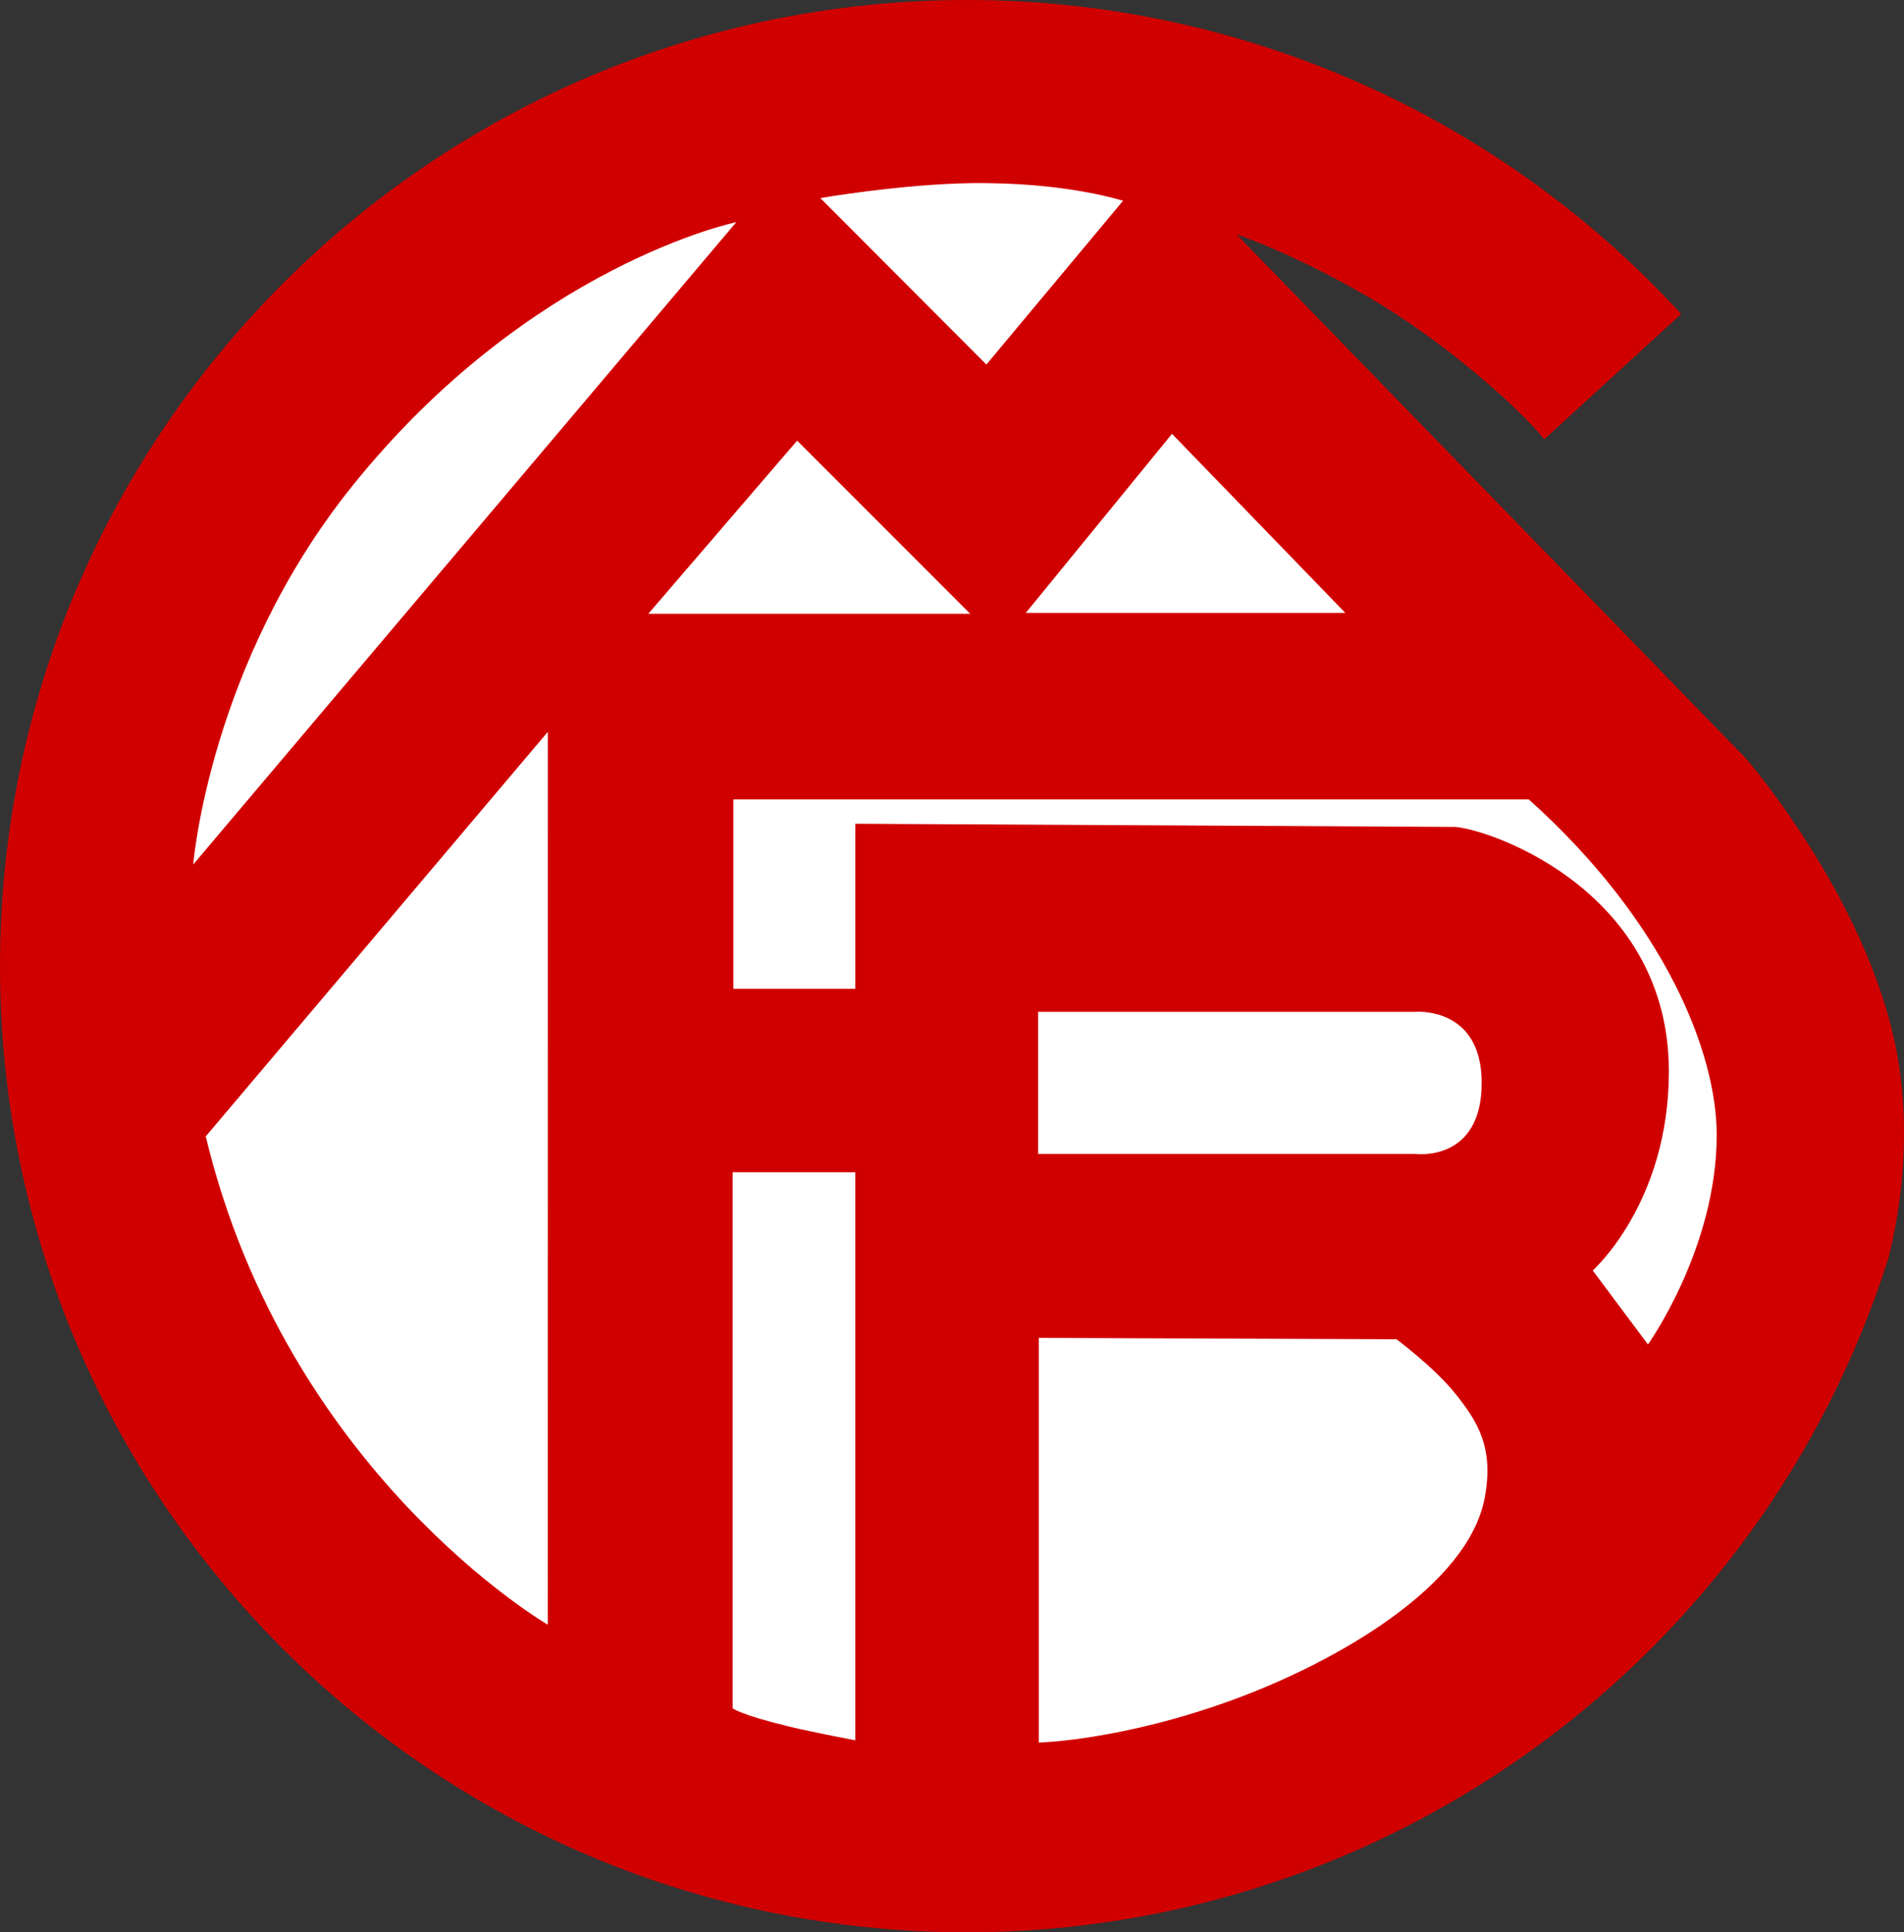
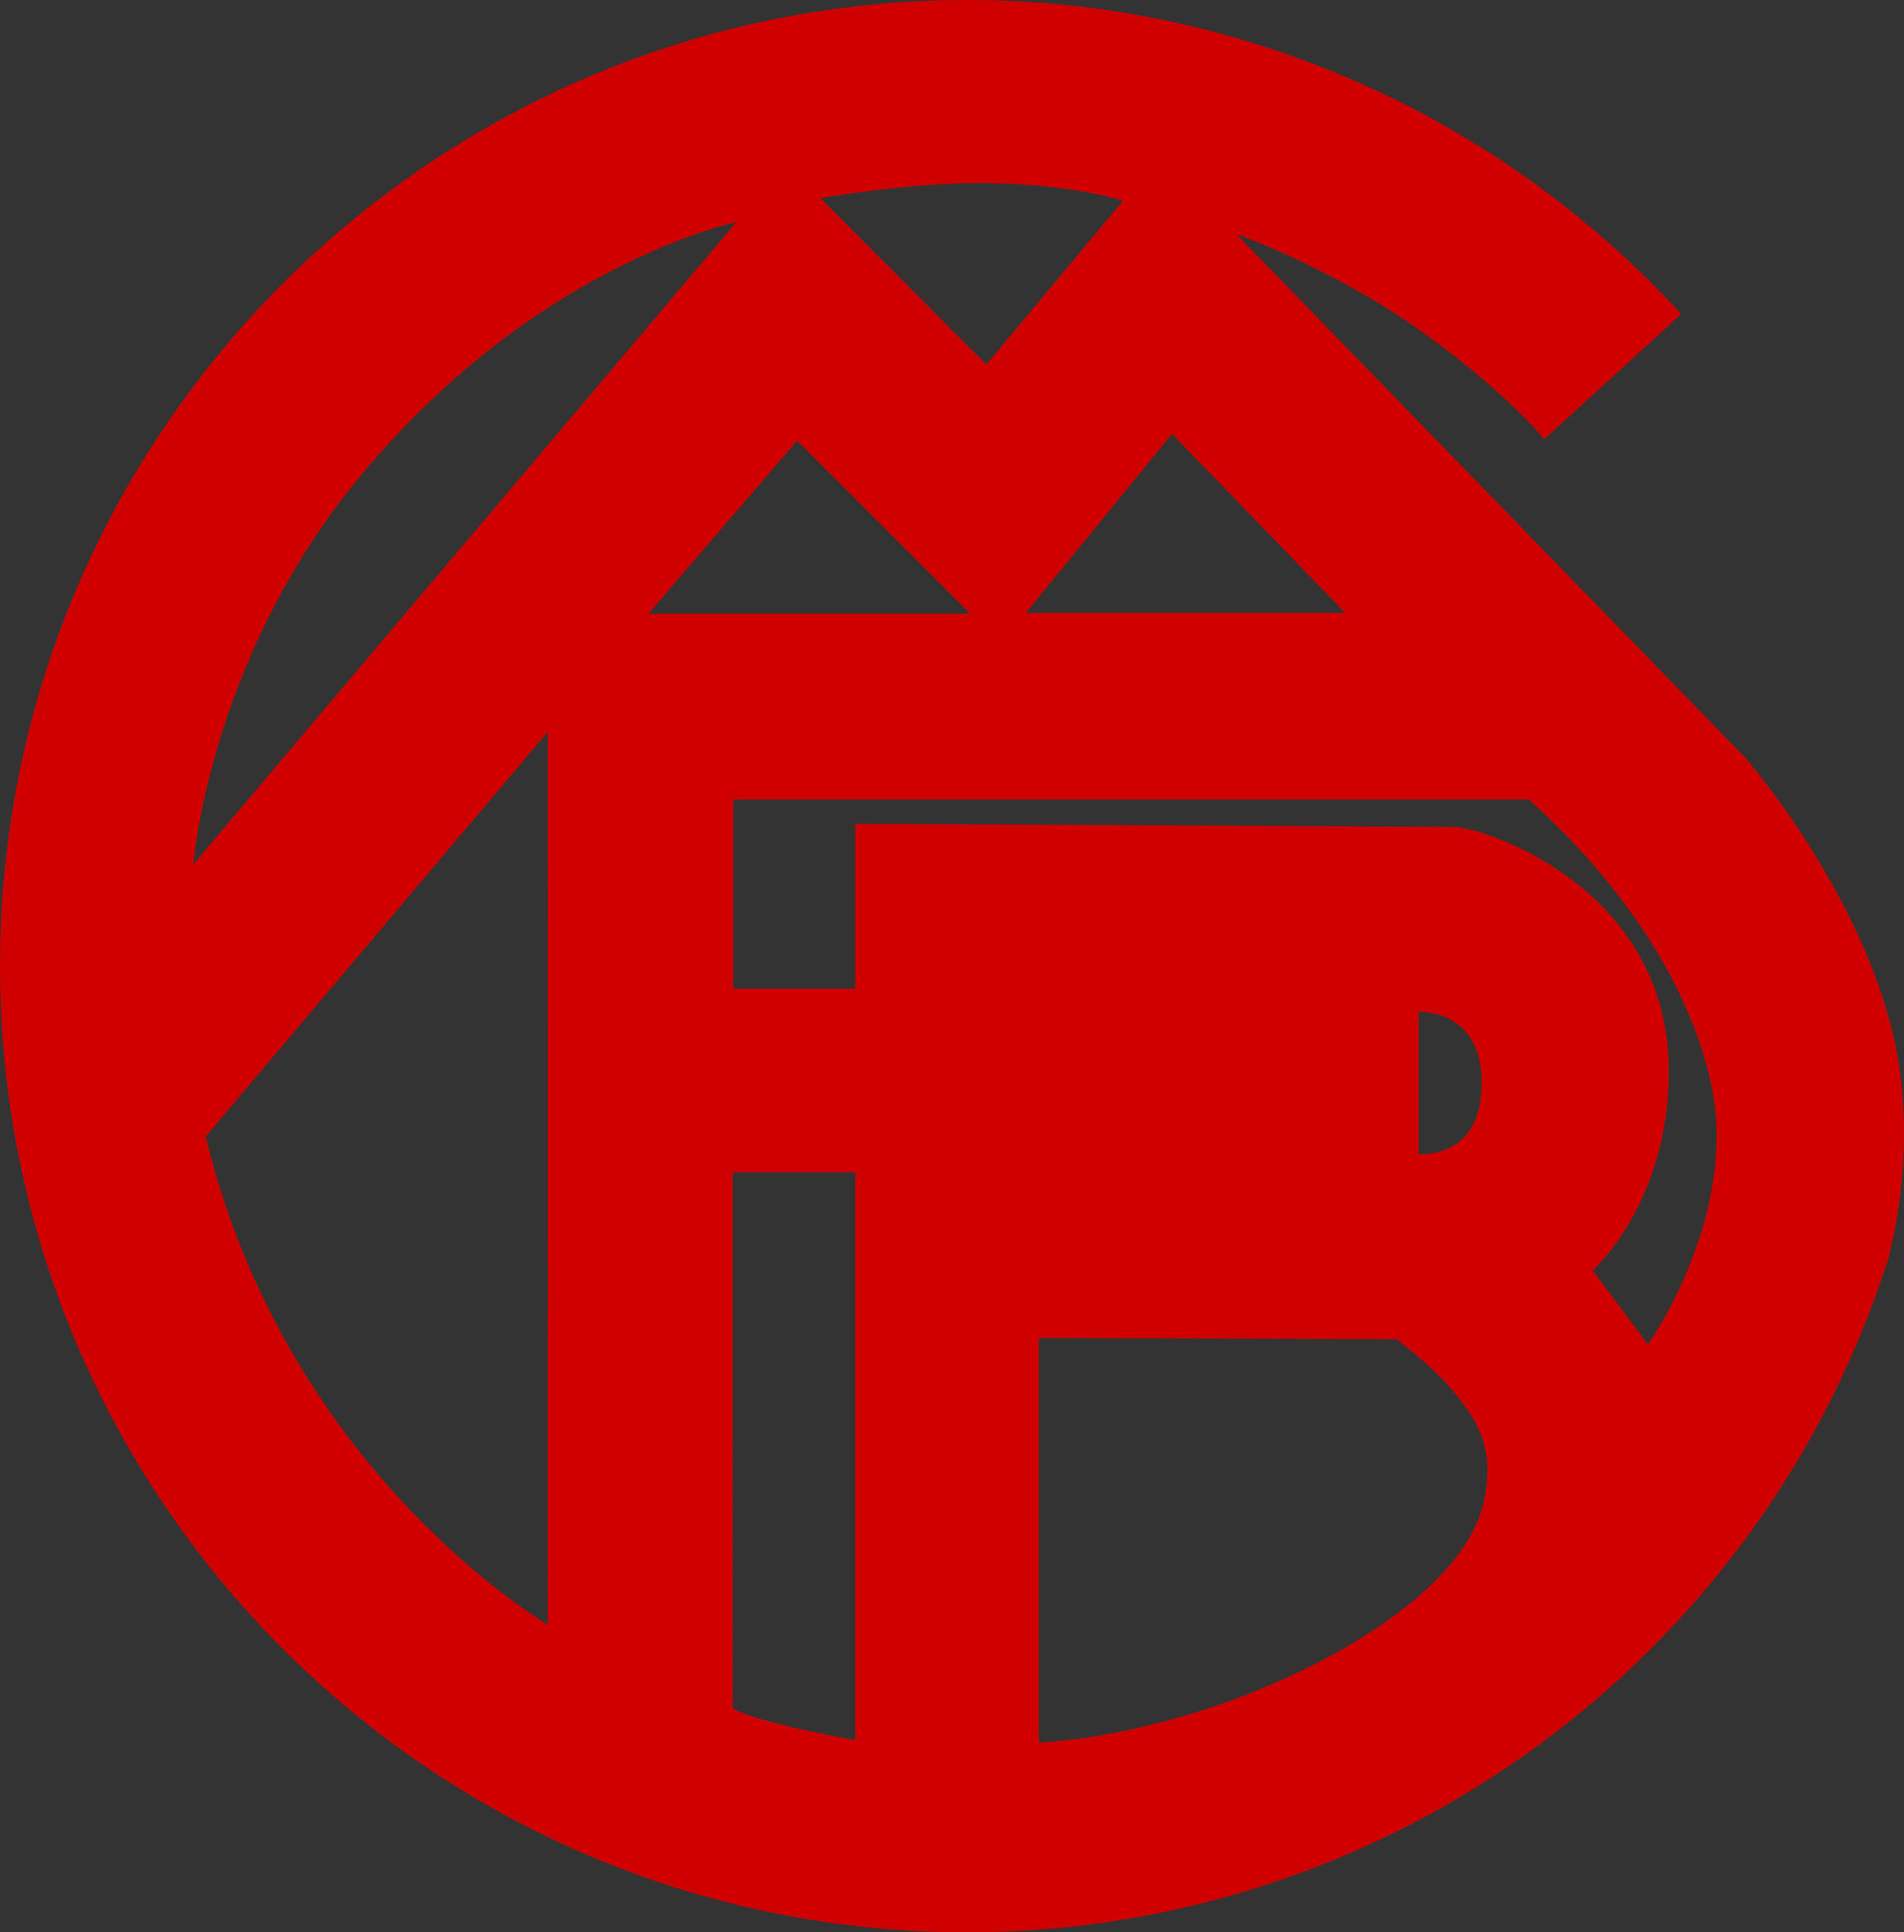
<svg xmlns="http://www.w3.org/2000/svg" xmlns:ns1="http://sodipodi.sourceforge.net/DTD/sodipodi-0.dtd" xmlns:ns2="http://www.inkscape.org/namespaces/inkscape" version="1.1" id="svg1" width="985.618" height="1000" viewBox="0 0 985.618 1000" ns1:docname="Bayern-München-old-logo-3.svg" ns2:version="1.3 (0e150ed6c4, 2023-07-21)" xml:space="preserve">
  <rect x="0" y="0" width="985.618" height="1000" fill="#333333" stroke="none" />
  <defs id="defs1" />
  <ns1:namedview id="namedview1" pagecolor="#ffffff" bordercolor="#000000" borderopacity="0.25" ns2:showpageshadow="2" ns2:pageopacity="0.0" ns2:pagecheckerboard="0" ns2:deskcolor="#d1d1d1" ns2:zoom="0.32" ns2:cx="-221.875" ns2:cy="104.6875" ns2:window-width="1920" ns2:window-height="1017" ns2:window-x="-8" ns2:window-y="-8" ns2:window-maximized="1" ns2:current-layer="svg1" />
-   <path style="display:inline;opacity:1;fill:#ffffff;fill-opacity:1;fill-rule:evenodd;stroke-width:0" d="M 84.08,675.341 42.603,530.286 93.77,257.418 356.733,61.543 641.486,73.048 628.181,152.742 943.279,508.248 901.943,731.665 716.362,877.349 597.436,926.98 372.697,919.861 173.38,798.951 Z" id="path10" ns1:nodetypes="ccccccccccccc" />
-   <path id="path1" style="opacity:1;fill:#d10000;fill-opacity:1;fill-rule:evenodd;stroke-width:0" d="M 500.829,0 C 224.228,3.4598113e-4 -5.9355135e-4,223.858 0,500 c -5.9094803e-4,276.142 224.228,500 500.829,500 218.076,-0.3 410.891,-141.444 476.753,-348.992 4.812,-19.111 11.689,-56.222 5.71,-97.945 -11.918,-83.162 -79.778,-160.862 -79.778,-160.862 L 640.081,121.263 c 0,0 28.882,9.536 68.246,32.43 39.364,22.894 78.067,57.438 91.065,73.64 l 70.9,-64.819 C 775.432,58.99 641.368,0.02 500.829,0 Z M 512.32,94.797 c 42.865,0.553 69.034,9.112 69.034,9.112 l -70.732,84.735 -85.991,-86.143 c 0,0 42.163,-7.26 78.898,-7.744 3.003,-0.04 5.934,0.003 8.791,0.04 z M 381.147,114.968 100.024,447.369 c 0,0 8.279,-103.584 82.152,-195.63 92.089,-114.743 198.971,-136.771 198.971,-136.771 z m 225.548,109.533 89.708,92.672 H 531.016 Z m -194.059,3.534 89.591,89.586 H 335.61 Z M 283.589,378.727 l -0.021,462.064 c 0,0 -135.124,-78.547 -177.071,-252.695 z m 96.048,34.962 h 411.736 c 70.781,63.496 97.293,131.297 97.293,173.675 0,58.626 -35.591,108.399 -35.591,108.399 L 824.49,657.475 c 0,0 39.411,-34.925 39.411,-102.984 0,-91.763 -89.139,-124.389 -110.351,-126.546 L 442.757,426.294 V 511.69 H 379.637 Z M 734.314,523.587 c 6.538,-0.016 32.694,2.093 32.694,36.813 0,41.205 -34.158,36.762 -34.158,36.762 H 537.402 v -73.523 h 195.447 c 0,0 0.53,-0.049 1.464,-0.051 z m -355.038,83.062 h 63.461 v 293.956 c 0,0 -21.435,-4.044 -33.838,-7.022 -26.017,-6.248 -29.623,-9.554 -29.623,-9.554 z m 158.482,85.701 185.171,0.717 c 0,0 19.412,14.483 30.284,27.981 12.051,14.962 20.137,28.371 15.371,53.993 -8.573,46.084 -77.352,85.189 -129.947,104.468 -58.2,21.334 -100.879,22.271 -100.879,22.271 z" ns1:nodetypes="ccccsccscccscccssccscccccccccccccccsccsccccccscccccccccccccssscc" />
+   <path id="path1" style="opacity:1;fill:#d10000;fill-opacity:1;fill-rule:evenodd;stroke-width:0" d="M 500.829,0 C 224.228,3.4598113e-4 -5.9355135e-4,223.858 0,500 c -5.9094803e-4,276.142 224.228,500 500.829,500 218.076,-0.3 410.891,-141.444 476.753,-348.992 4.812,-19.111 11.689,-56.222 5.71,-97.945 -11.918,-83.162 -79.778,-160.862 -79.778,-160.862 L 640.081,121.263 c 0,0 28.882,9.536 68.246,32.43 39.364,22.894 78.067,57.438 91.065,73.64 l 70.9,-64.819 C 775.432,58.99 641.368,0.02 500.829,0 Z M 512.32,94.797 c 42.865,0.553 69.034,9.112 69.034,9.112 l -70.732,84.735 -85.991,-86.143 c 0,0 42.163,-7.26 78.898,-7.744 3.003,-0.04 5.934,0.003 8.791,0.04 z M 381.147,114.968 100.024,447.369 c 0,0 8.279,-103.584 82.152,-195.63 92.089,-114.743 198.971,-136.771 198.971,-136.771 z m 225.548,109.533 89.708,92.672 H 531.016 Z m -194.059,3.534 89.591,89.586 H 335.61 Z M 283.589,378.727 l -0.021,462.064 c 0,0 -135.124,-78.547 -177.071,-252.695 z m 96.048,34.962 h 411.736 c 70.781,63.496 97.293,131.297 97.293,173.675 0,58.626 -35.591,108.399 -35.591,108.399 L 824.49,657.475 c 0,0 39.411,-34.925 39.411,-102.984 0,-91.763 -89.139,-124.389 -110.351,-126.546 L 442.757,426.294 V 511.69 H 379.637 Z M 734.314,523.587 c 6.538,-0.016 32.694,2.093 32.694,36.813 0,41.205 -34.158,36.762 -34.158,36.762 H 537.402 h 195.447 c 0,0 0.53,-0.049 1.464,-0.051 z m -355.038,83.062 h 63.461 v 293.956 c 0,0 -21.435,-4.044 -33.838,-7.022 -26.017,-6.248 -29.623,-9.554 -29.623,-9.554 z m 158.482,85.701 185.171,0.717 c 0,0 19.412,14.483 30.284,27.981 12.051,14.962 20.137,28.371 15.371,53.993 -8.573,46.084 -77.352,85.189 -129.947,104.468 -58.2,21.334 -100.879,22.271 -100.879,22.271 z" ns1:nodetypes="ccccsccscccscccssccscccccccccccccccsccsccccccscccccccccccccssscc" />
</svg>